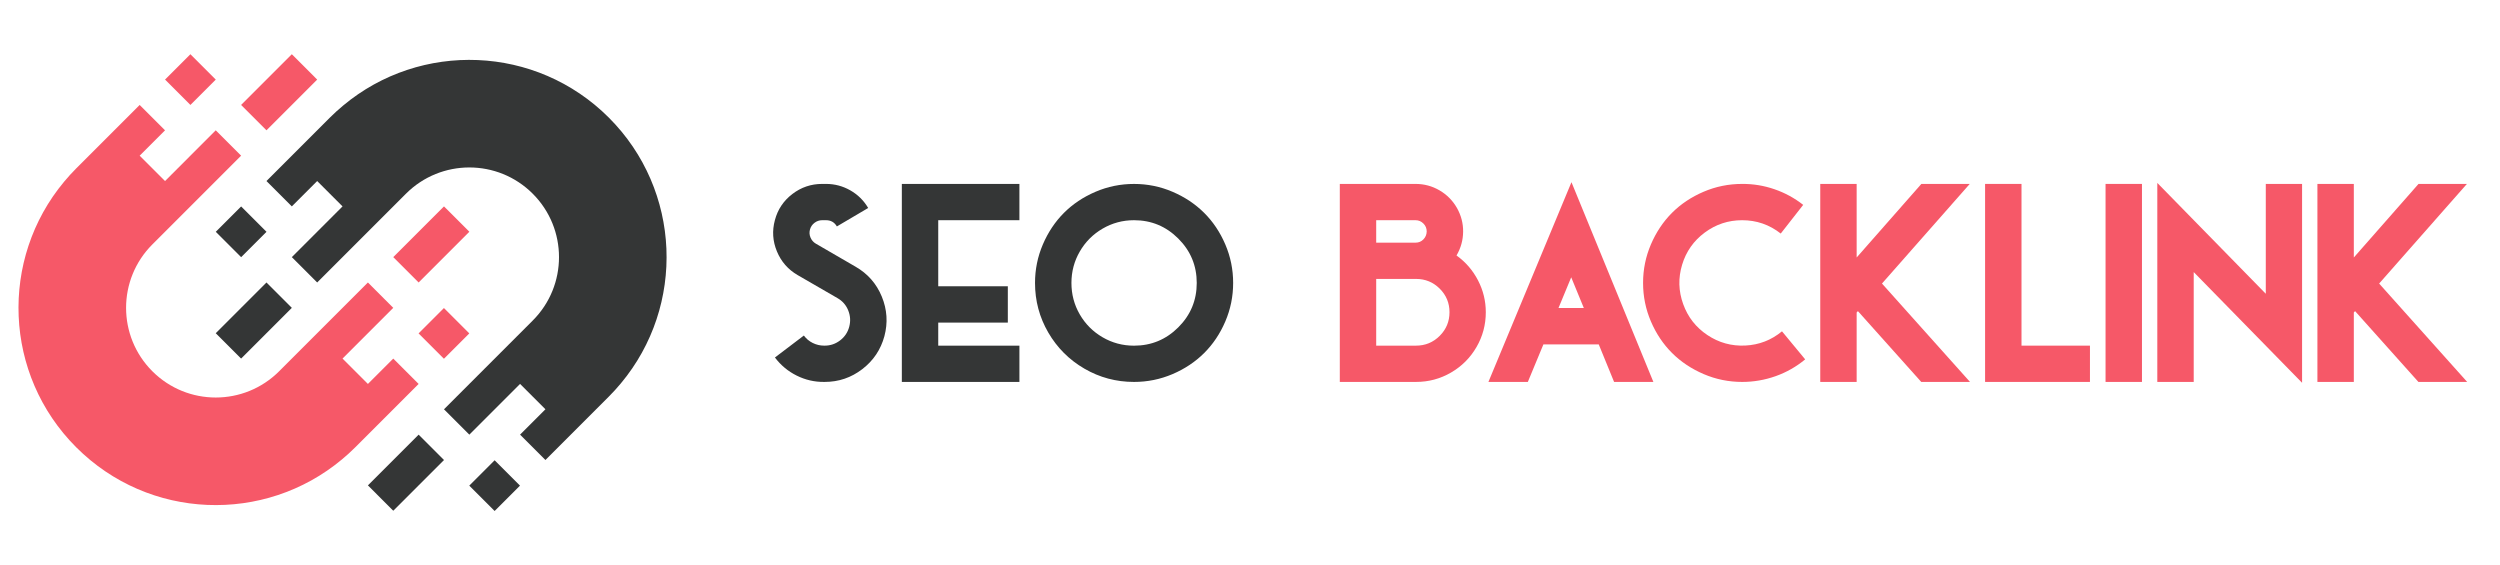
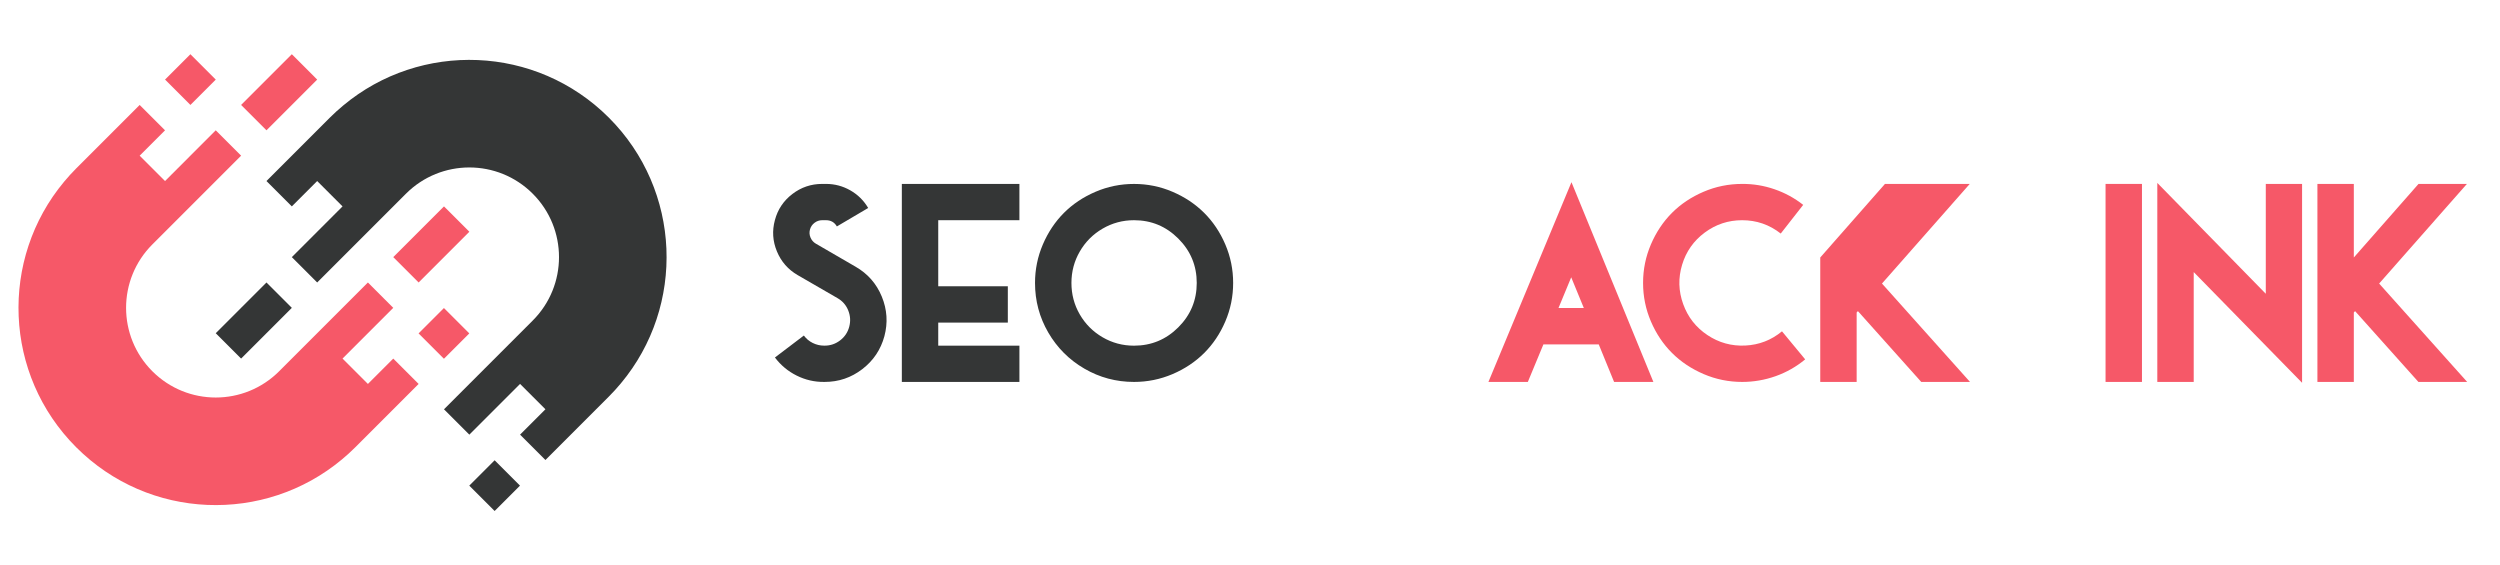
<svg xmlns="http://www.w3.org/2000/svg" version="1.1" id="Calque_1" x="0px" y="0px" width="265.5px" height="60px" viewBox="0 0 265.5 60" enable-background="new 0 0 265.5 60" xml:space="preserve">
  <g>
    <g>
      <polygon fill="#F65868" points="28.299,8.452 25.605,11.146 28.299,13.839 30.992,11.146 33.685,8.452 30.992,5.759   " />
      <polygon fill="#F65868" points="41.765,27.307 44.459,30 47.152,27.307 49.845,24.612 47.152,21.919 44.459,24.612   " />
      <rect x="18.314" y="6.548" transform="matrix(-0.707 0.707 -0.707 -0.707 40.491 0.134)" fill="#F65868" width="3.808" height="3.81" />
      <rect x="45.248" y="33.485" transform="matrix(0.707 -0.707 0.707 0.707 -11.212 43.723)" fill="#F65868" width="3.809" height="3.809" />
      <path fill="#F65868" d="M36.378,38.08l5.386-5.387l-0.914-0.914L39.072,30l-9.427,9.427c-3.718,3.72-9.748,3.72-13.466,0    c-3.719-3.719-3.719-9.748,0-13.467l9.427-9.427l-2.694-2.693l-5.386,5.387l-2.694-2.694l2.694-2.693l-2.694-2.693L8.098,17.88    c-0.455,0.454-0.879,0.926-1.284,1.41c-6.869,8.23-6.444,20.49,1.284,28.216c7.727,7.729,19.986,8.152,28.217,1.284    c0.484-0.403,0.956-0.828,1.411-1.284l6.733-6.732l-2.694-2.692l-2.693,2.692L36.378,38.08z" />
    </g>
    <g>
-       <polygon fill="#343636" points="44.459,46.16 41.765,48.854 39.072,51.547 41.765,54.241 44.459,51.547 47.152,48.854   " />
      <polygon fill="#343636" points="30.992,32.693 28.299,30 25.605,32.693 22.911,35.387 25.605,38.08 28.299,35.387   " />
      <rect x="50.636" y="49.644" transform="matrix(0.707 -0.707 0.707 0.707 -21.061 52.276)" fill="#343636" width="3.809" height="3.808" />
-       <rect x="23.7" y="22.707" transform="matrix(-0.707 0.707 -0.707 -0.707 61.112 23.917)" fill="#343636" width="3.809" height="3.81" />
      <path fill="#343636" d="M36.442,11.21c-0.484,0.403-0.956,0.828-1.411,1.283l-6.732,6.733l2.693,2.693l2.693-2.693l2.693,2.693    l-5.386,5.388l0.915,0.914L33.685,30l9.427-9.427c3.719-3.719,9.747-3.719,13.466,0c3.719,3.719,3.719,9.749,0,13.467    l-9.427,9.427l2.693,2.693l5.387-5.387l2.694,2.692l-2.694,2.693l2.694,2.694l6.732-6.734c0.455-0.453,0.88-0.926,1.284-1.41    c6.869-8.23,6.443-20.49-1.284-28.217C56.932,4.767,44.673,4.341,36.442,11.21z" />
    </g>
  </g>
  <g>
    <path fill="#343636" d="M87.578,36.707c0.608,0,1.156-0.186,1.641-0.557c0.486-0.37,0.809-0.852,0.967-1.442   c0.159-0.592,0.124-1.172-0.105-1.741c-0.229-0.568-0.609-1.004-1.139-1.305l-4.237-2.45c-1.016-0.591-1.748-1.43-2.198-2.516   c-0.45-1.086-0.521-2.194-0.212-3.324c0.3-1.13,0.918-2.053,1.854-2.768s1.991-1.072,3.165-1.072h0.41   c0.918,0,1.777,0.228,2.576,0.682c0.799,0.455,1.432,1.079,1.9,1.874l-3.324,1.96c-0.256-0.441-0.641-0.662-1.152-0.662h-0.41   c-0.301,0-0.572,0.093-0.814,0.278s-0.404,0.423-0.483,0.715c-0.079,0.291-0.06,0.576,0.06,0.854   c0.119,0.278,0.307,0.492,0.563,0.643l4.225,2.45c1.289,0.741,2.216,1.799,2.781,3.172c0.564,1.372,0.657,2.773,0.277,4.204   c-0.389,1.43-1.172,2.598-2.35,3.502c-1.18,0.905-2.51,1.356-3.992,1.356h-0.066c-1.025,0.01-1.996-0.216-2.914-0.675   s-1.687-1.1-2.304-1.92l3.072-2.331c0.247,0.336,0.56,0.6,0.94,0.788c0.379,0.188,0.781,0.284,1.205,0.284H87.578L87.578,36.707z" />
    <path fill="#343636" d="M108.262,36.707v3.854H95.775V19.532h12.486v3.854h-8.62v7.018h7.39v3.854h-7.39v2.449H108.262z" />
    <path fill="#343636" d="M120.434,40.561c-1.898,0-3.655-0.47-5.271-1.41c-1.616-0.939-2.894-2.217-3.834-3.832   c-0.94-1.616-1.41-3.373-1.41-5.271c0-1.43,0.278-2.794,0.834-4.092c0.557-1.297,1.303-2.414,2.238-3.35   c0.935-0.936,2.053-1.682,3.351-2.238c1.297-0.556,2.661-0.834,4.092-0.834c1.43,0,2.794,0.278,4.091,0.834   c1.298,0.557,2.417,1.303,3.357,2.238s1.688,2.053,2.244,3.35c0.557,1.298,0.834,2.662,0.834,4.092   c0,1.432-0.277,2.795-0.834,4.094c-0.556,1.297-1.304,2.414-2.244,3.35c-0.94,0.937-2.06,1.682-3.357,2.238   C123.228,40.282,121.863,40.561,120.434,40.561z M120.434,23.386c-1.201,0-2.313,0.298-3.338,0.895   c-1.023,0.596-1.831,1.406-2.423,2.43c-0.592,1.024-0.887,2.137-0.887,3.337c0,1.21,0.295,2.325,0.887,3.346   c0.592,1.02,1.397,1.826,2.417,2.422c1.02,0.597,2.134,0.895,3.344,0.895c1.836,0,3.404-0.65,4.707-1.953   c1.302-1.302,1.953-2.871,1.953-4.708c0-1.836-0.651-3.405-1.953-4.707C123.838,24.037,122.27,23.386,120.434,23.386z" />
-     <path fill="#F65868" d="M157.792,33.158c0,1.333-0.331,2.568-0.993,3.708c-0.662,1.139-1.563,2.039-2.701,2.7   c-1.14,0.662-2.375,0.994-3.707,0.994h-8.104V19.532h8.051c0.909,0,1.755,0.228,2.536,0.682c0.781,0.455,1.396,1.075,1.848,1.86   c0.45,0.795,0.672,1.641,0.662,2.536c-0.009,0.896-0.242,1.737-0.701,2.522c0.971,0.697,1.731,1.578,2.283,2.642   C157.516,30.839,157.792,31.967,157.792,33.158z M146.152,23.386v2.384h4.184c0.327,0,0.604-0.115,0.828-0.345   c0.225-0.229,0.342-0.508,0.352-0.834c0-0.336-0.115-0.618-0.345-0.848c-0.237-0.238-0.517-0.357-0.835-0.357H146.152z    M146.152,29.622v7.085h4.236c0.979,0,1.815-0.346,2.51-1.039c0.693-0.693,1.039-1.529,1.039-2.51c0-0.979-0.347-1.814-1.039-2.503   c-0.693-0.689-1.529-1.033-2.51-1.033H146.152z" />
    <path fill="#F65868" d="M162.256,40.561h-4.186l8.82-21.213l8.699,21.213h-4.172l-1.629-3.984h-5.879L162.256,40.561z    M166.863,29.45l-1.35,3.258h2.688L166.863,29.45z" />
    <path fill="#F65868" d="M185.02,40.561c-1.43,0-2.793-0.277-4.092-0.834c-1.298-0.557-2.416-1.302-3.355-2.237   c-0.94-0.937-1.688-2.052-2.245-3.351c-0.556-1.298-0.834-2.662-0.834-4.093c0-1.43,0.278-2.794,0.834-4.092   c0.557-1.297,1.303-2.414,2.237-3.35c0.936-0.936,2.054-1.682,3.352-2.238c1.297-0.556,2.661-0.834,4.092-0.834   c1.174-0.009,2.319,0.179,3.436,0.563c1.117,0.384,2.135,0.938,3.054,1.662l-2.384,3.046c-1.2-0.945-2.569-1.417-4.104-1.417   c-1.466,0-2.788,0.438-3.967,1.312c-1.179,0.874-1.979,2.013-2.403,3.417c-0.424,1.403-0.386,2.796,0.113,4.178   c0.498,1.382,1.355,2.479,2.575,3.291c1.218,0.813,2.56,1.183,4.024,1.112c1.465-0.071,2.764-0.574,3.895-1.51l2.463,2.979   c-0.938,0.777-1.979,1.37-3.132,1.781C187.423,40.355,186.238,40.561,185.02,40.561z" />
-     <path fill="#F65868" d="M209.188,19.532l-9.322,10.58l9.349,10.449h-5.178l-6.728-7.521l-0.132,0.146v7.375h-3.866V19.532h3.866   v7.813l6.872-7.813H209.188z" />
-     <path fill="#F65868" d="M221.953,36.707v3.854h-11.137V19.532h3.867v17.175H221.953z" />
+     <path fill="#F65868" d="M209.188,19.532l-9.322,10.58l9.349,10.449h-5.178l-6.728-7.521l-0.132,0.146v7.375h-3.866V19.532v7.813l6.872-7.813H209.188z" />
    <path fill="#F65868" d="M227.477,40.561h-3.867V19.532h3.867V40.561z" />
    <path fill="#F65868" d="M232.973,28.895v11.666h-3.867V19.426l11.521,11.772V19.532h3.854v21.12L232.973,28.895z" />
    <path fill="#F65868" d="M261.986,19.532l-9.322,10.58l9.35,10.449h-5.179l-6.728-7.521l-0.131,0.146v7.375h-3.867V19.532h3.867   v7.813l6.871-7.813H261.986z" />
  </g>
</svg>